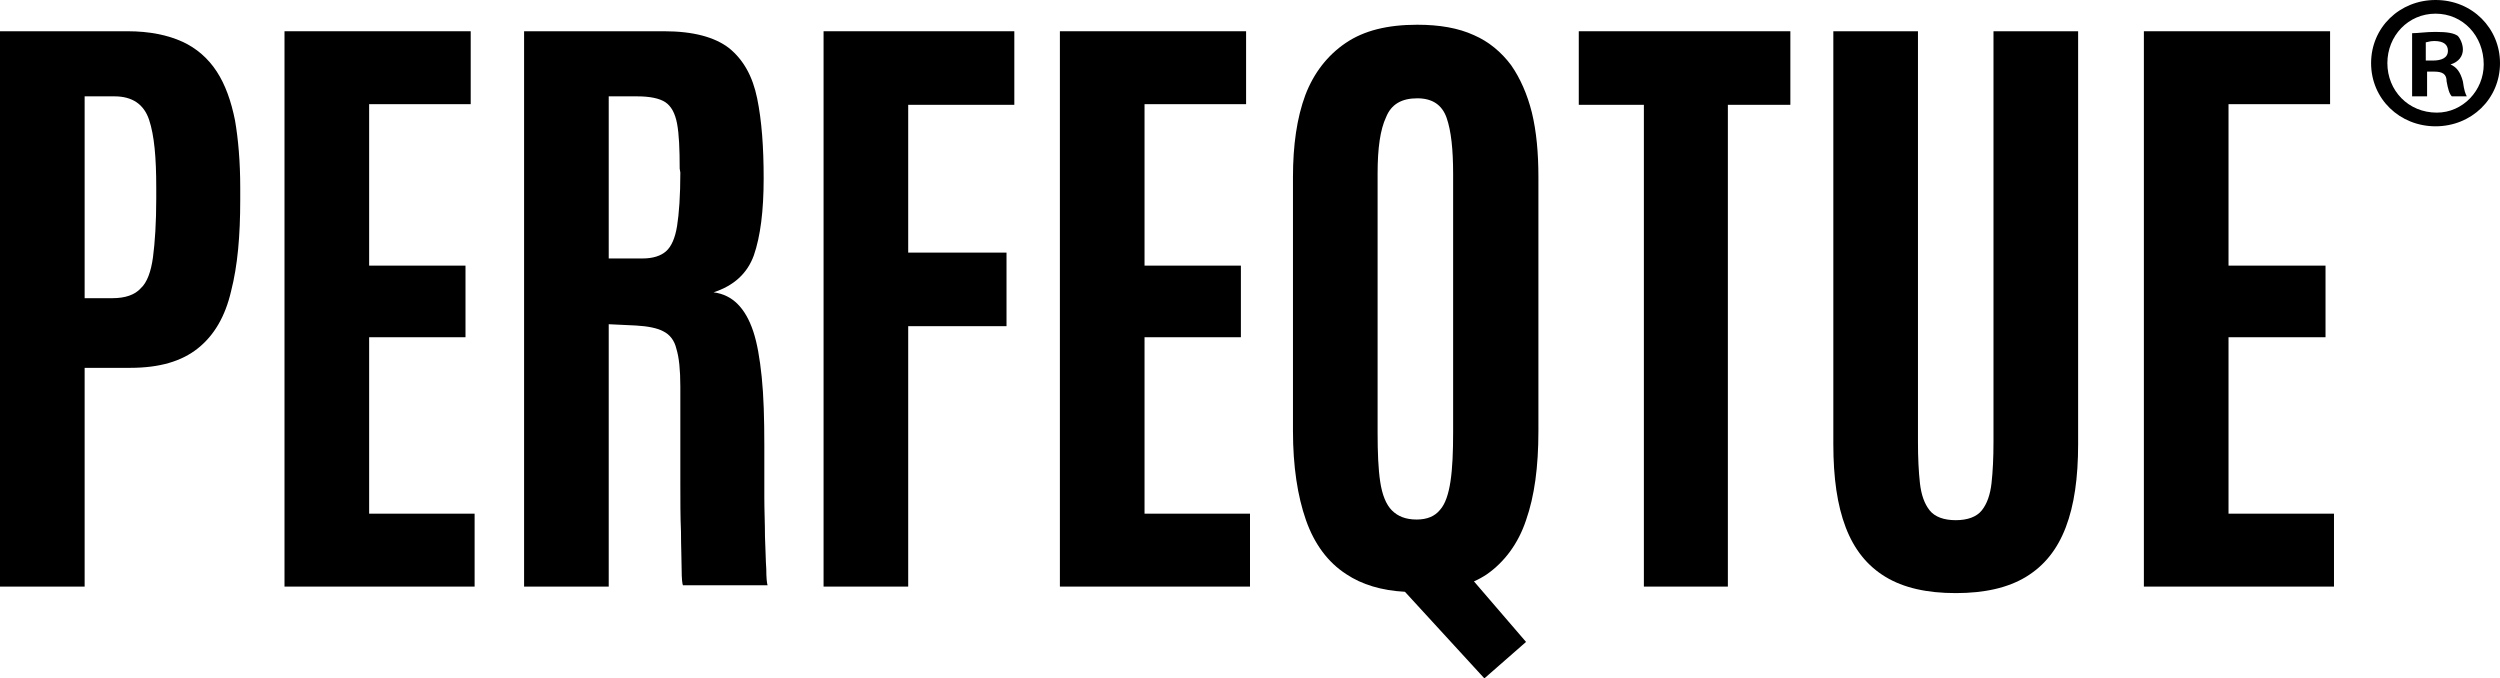
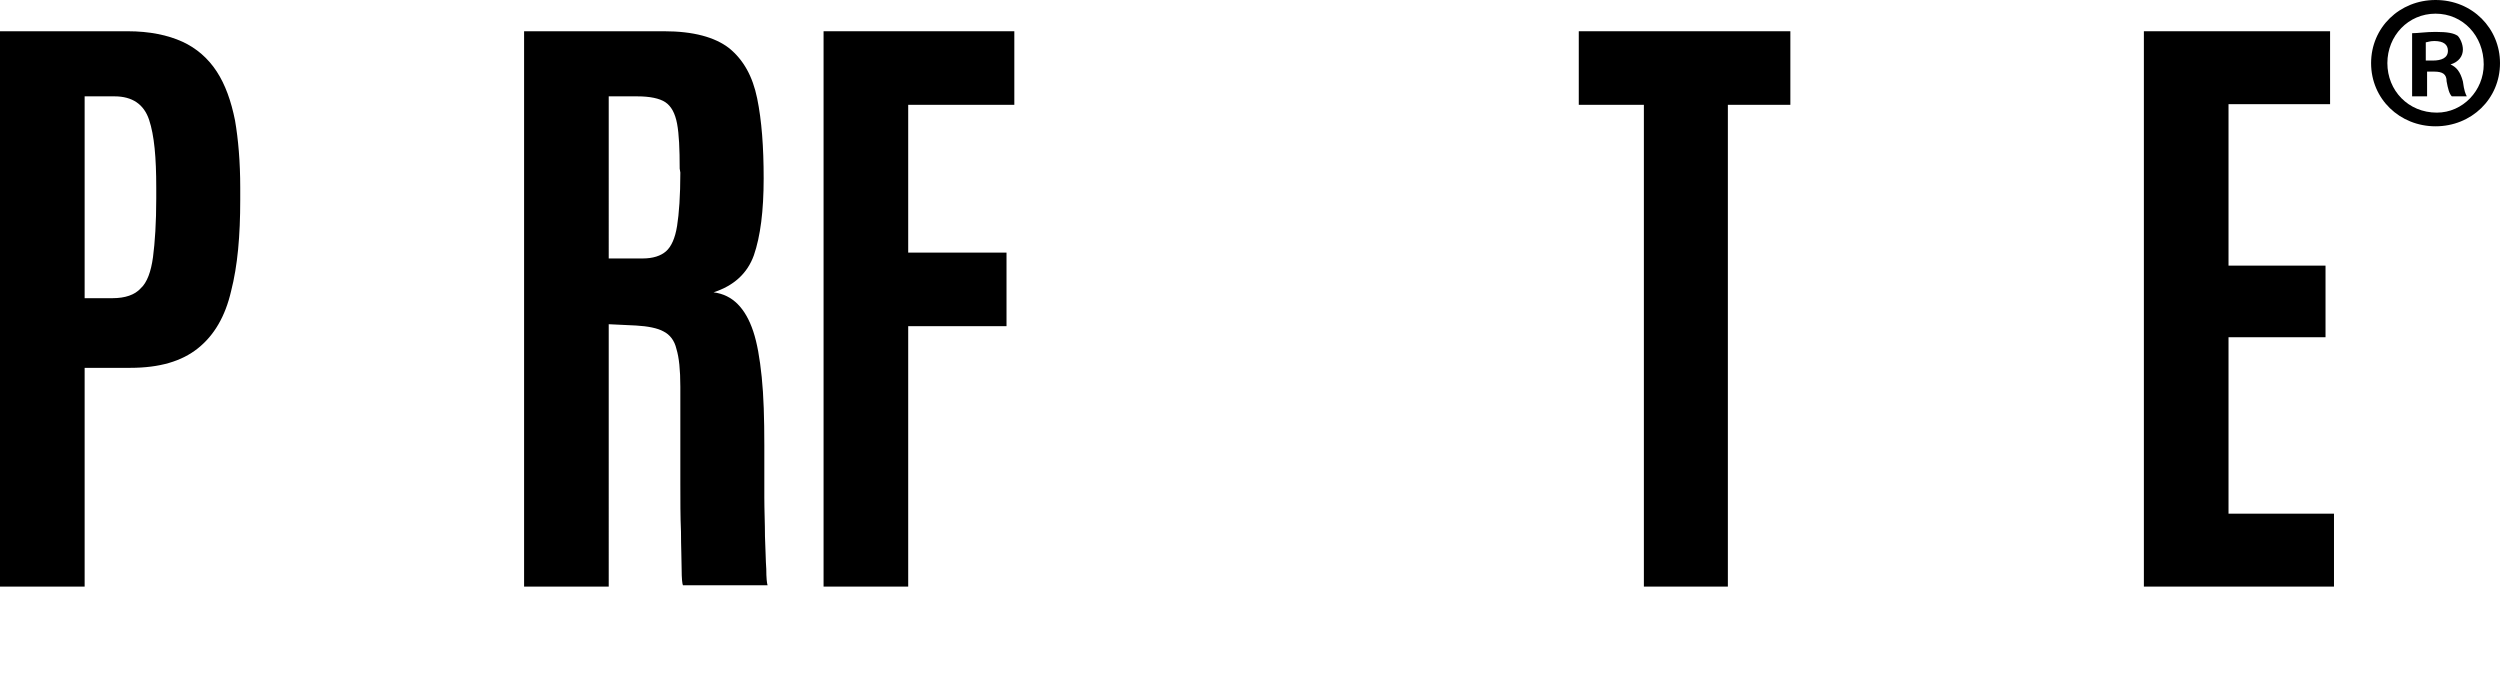
<svg xmlns="http://www.w3.org/2000/svg" id="Слой_1" x="0px" y="0px" viewBox="0 0 384 104.2" style="enable-background:new 0 0 384 104.2;" xml:space="preserve">
  <path d="M33.3,11C32,9,30.2,7.4,28,6.4s-5-1.6-8.4-1.6H0v85.3h13V56.5h7c4.5,0,7.9-1,10.4-3s4.2-4.9,5.1-8.8c1-3.9,1.4-8.5,1.4-14 v-1.9c0-3.9-0.3-7.4-0.8-10.3C35.5,15.5,34.6,13,33.3,11z M24,30.5c0,3.7-0.2,6.7-0.5,9c-0.3,2.2-0.9,3.9-1.9,4.8 c-0.9,1-2.4,1.5-4.3,1.5H13v-31h4.6c2.7,0,4.5,1.2,5.3,3.6S24,24.2,24,28.8V30.5z" />
-   <polygon points="56.7,51.8 71.5,51.8 71.5,40.8 56.7,40.8 56.7,16 72.3,16 72.3,4.8 43.7,4.8 43.7,90.1 72.9,90.1 72.9,78.9 56.7,78.9 " />
  <path d="M117.5,82.4c0-2-0.1-4-0.1-6s0-3.8,0-5.3s0-2.4,0-2.7c0-4.1-0.1-7.6-0.4-10.5s-0.7-5.2-1.3-7c-0.6-1.8-1.4-3.2-2.4-4.2 s-2.2-1.6-3.7-1.8c3.1-1,5.2-2.9,6.2-5.7c1-2.9,1.5-6.8,1.5-11.8c0-4.8-0.3-8.9-1-12.3s-2.1-5.9-4.3-7.7c-2.2-1.7-5.5-2.6-10-2.6 H80.5v85.3h13V49.8l4.2,0.2c1.8,0.1,3.3,0.4,4.2,0.9c1,0.5,1.7,1.4,2,2.7c0.4,1.3,0.6,3.2,0.6,5.8c0,2,0,4.3,0,6.9 c0,2.6,0,5.2,0,7.9s0,5.2,0.1,7.5c0,2.3,0.1,4.2,0.1,5.7s0.1,2.3,0.2,2.5h13c-0.1-0.3-0.2-1.1-0.2-2.5 C117.6,86.1,117.6,84.4,117.5,82.4z M104.5,26.5c0,3.6-0.2,6.3-0.5,8.2s-0.9,3.2-1.7,3.9c-0.8,0.7-2,1.1-3.6,1.1h-5.2V14.8h4.4 c1.9,0,3.4,0.3,4.3,0.9c0.9,0.6,1.5,1.7,1.8,3.3s0.4,3.9,0.4,6.9L104.5,26.5L104.5,26.5z" />
  <polygon points="126.5,90.1 139.5,90.1 139.5,50.1 154.6,50.1 154.6,38.8 139.5,38.8 139.5,16.1 155.8,16.1 155.8,4.8 126.5,4.8 " />
-   <polygon points="175.8,51.8 190.6,51.8 190.6,40.8 175.8,40.8 175.8,16 191.4,16 191.4,4.8 162.8,4.8 162.8,90.1 192,90.1 192,78.9 175.8,78.9 " />
-   <path d="M232.1,10c-1.5-2-3.4-3.6-5.7-4.6c-2.4-1.1-5.3-1.6-8.7-1.6c-4.6,0-8.2,0.9-11,2.8s-4.9,4.6-6.2,8 c-1.3,3.5-1.9,7.7-1.9,12.6v39c0,5.4,0.7,10,2,13.7s3.4,6.5,6.2,8.3c2.4,1.6,5.4,2.5,9,2.7l12.2,13.3l6.4-5.6l-8-9.3 c0.7-0.3,1.4-0.7,2-1.1c2.7-1.9,4.8-4.7,6-8.3c1.3-3.7,1.9-8.2,1.9-13.7v-39c0-3.7-0.3-7-1-9.9C234.6,14.5,233.5,12,232.1,10z M212,74c-0.3-2-0.4-4.5-0.4-7.6V26.6c0-3.8,0.4-6.7,1.3-8.6c0.8-2,2.4-2.9,4.8-2.9c2.3,0,3.8,1,4.5,3s1,4.9,1,8.6v39.7 c0,3-0.1,5.5-0.4,7.5c-0.3,2-0.8,3.5-1.6,4.4c-0.8,1-2,1.5-3.6,1.5c-1.7,0-2.9-0.5-3.8-1.4S212.3,76,212,74z" />
  <polygon points="242.5,16.1 252.5,16.1 252.5,90.1 265.4,90.1 265.4,16.1 275,16.1 275,4.8 242.5,4.8 " />
-   <path d="M306.2,67.9c0,2.4-0.1,4.5-0.3,6.3c-0.2,1.8-0.7,3.2-1.5,4.2s-2.2,1.5-4,1.5s-3.2-0.5-4-1.5s-1.3-2.4-1.5-4.2 c-0.2-1.8-0.3-3.9-0.3-6.3V4.8h-13v63.4c0,5.2,0.6,9.4,1.9,12.8s3.3,5.9,6.1,7.6c2.8,1.7,6.4,2.5,10.8,2.5s8-0.8,10.8-2.5 s4.8-4.2,6.1-7.6c1.3-3.4,1.9-7.6,1.9-12.8V4.8h-13V67.9z" />
  <polygon points="342.3,51.8 357.2,51.8 357.2,40.8 342.3,40.8 342.3,16 357.9,16 357.9,4.8 329.3,4.8 329.3,90.1 358.5,90.1 358.5,78.9 342.3,78.9 " />
  <g>
    <path d="M374.1,0c-5.5,0-9.9,4.2-9.9,9.7s4.4,9.7,9.9,9.7c5.5,0,9.9-4.2,9.9-9.7C384,4.4,379.8,0,374.1,0z M374.3,17.3 c-4.4,0-7.6-3.4-7.6-7.6s3.2-7.6,7.4-7.6s7.4,3.4,7.4,7.8C381.5,13.9,378.3,17.3,374.3,17.3z" />
    <path d="M376.4,9.9L376.4,9.9c1.3-0.4,1.9-1.3,1.9-2.3c0-0.8-0.4-1.7-0.8-2.1c-0.6-0.4-1.5-0.6-3.4-0.6c-1.5,0-2.7,0.2-3.6,0.2v9.7 h2.3V11h1.1c1.3,0,1.9,0.4,1.9,1.5c0.2,1.1,0.4,1.9,0.8,2.3h2.3c-0.2-0.4-0.4-0.8-0.6-2.3C377.9,11,377.3,10.3,376.4,9.9z M373.7,9.3h-1.1V6.5c0.2,0,0.6-0.2,1.3-0.2c1.5,0,2.1,0.6,2.1,1.5C376,8.9,375,9.3,373.7,9.3z" />
  </g>
</svg>